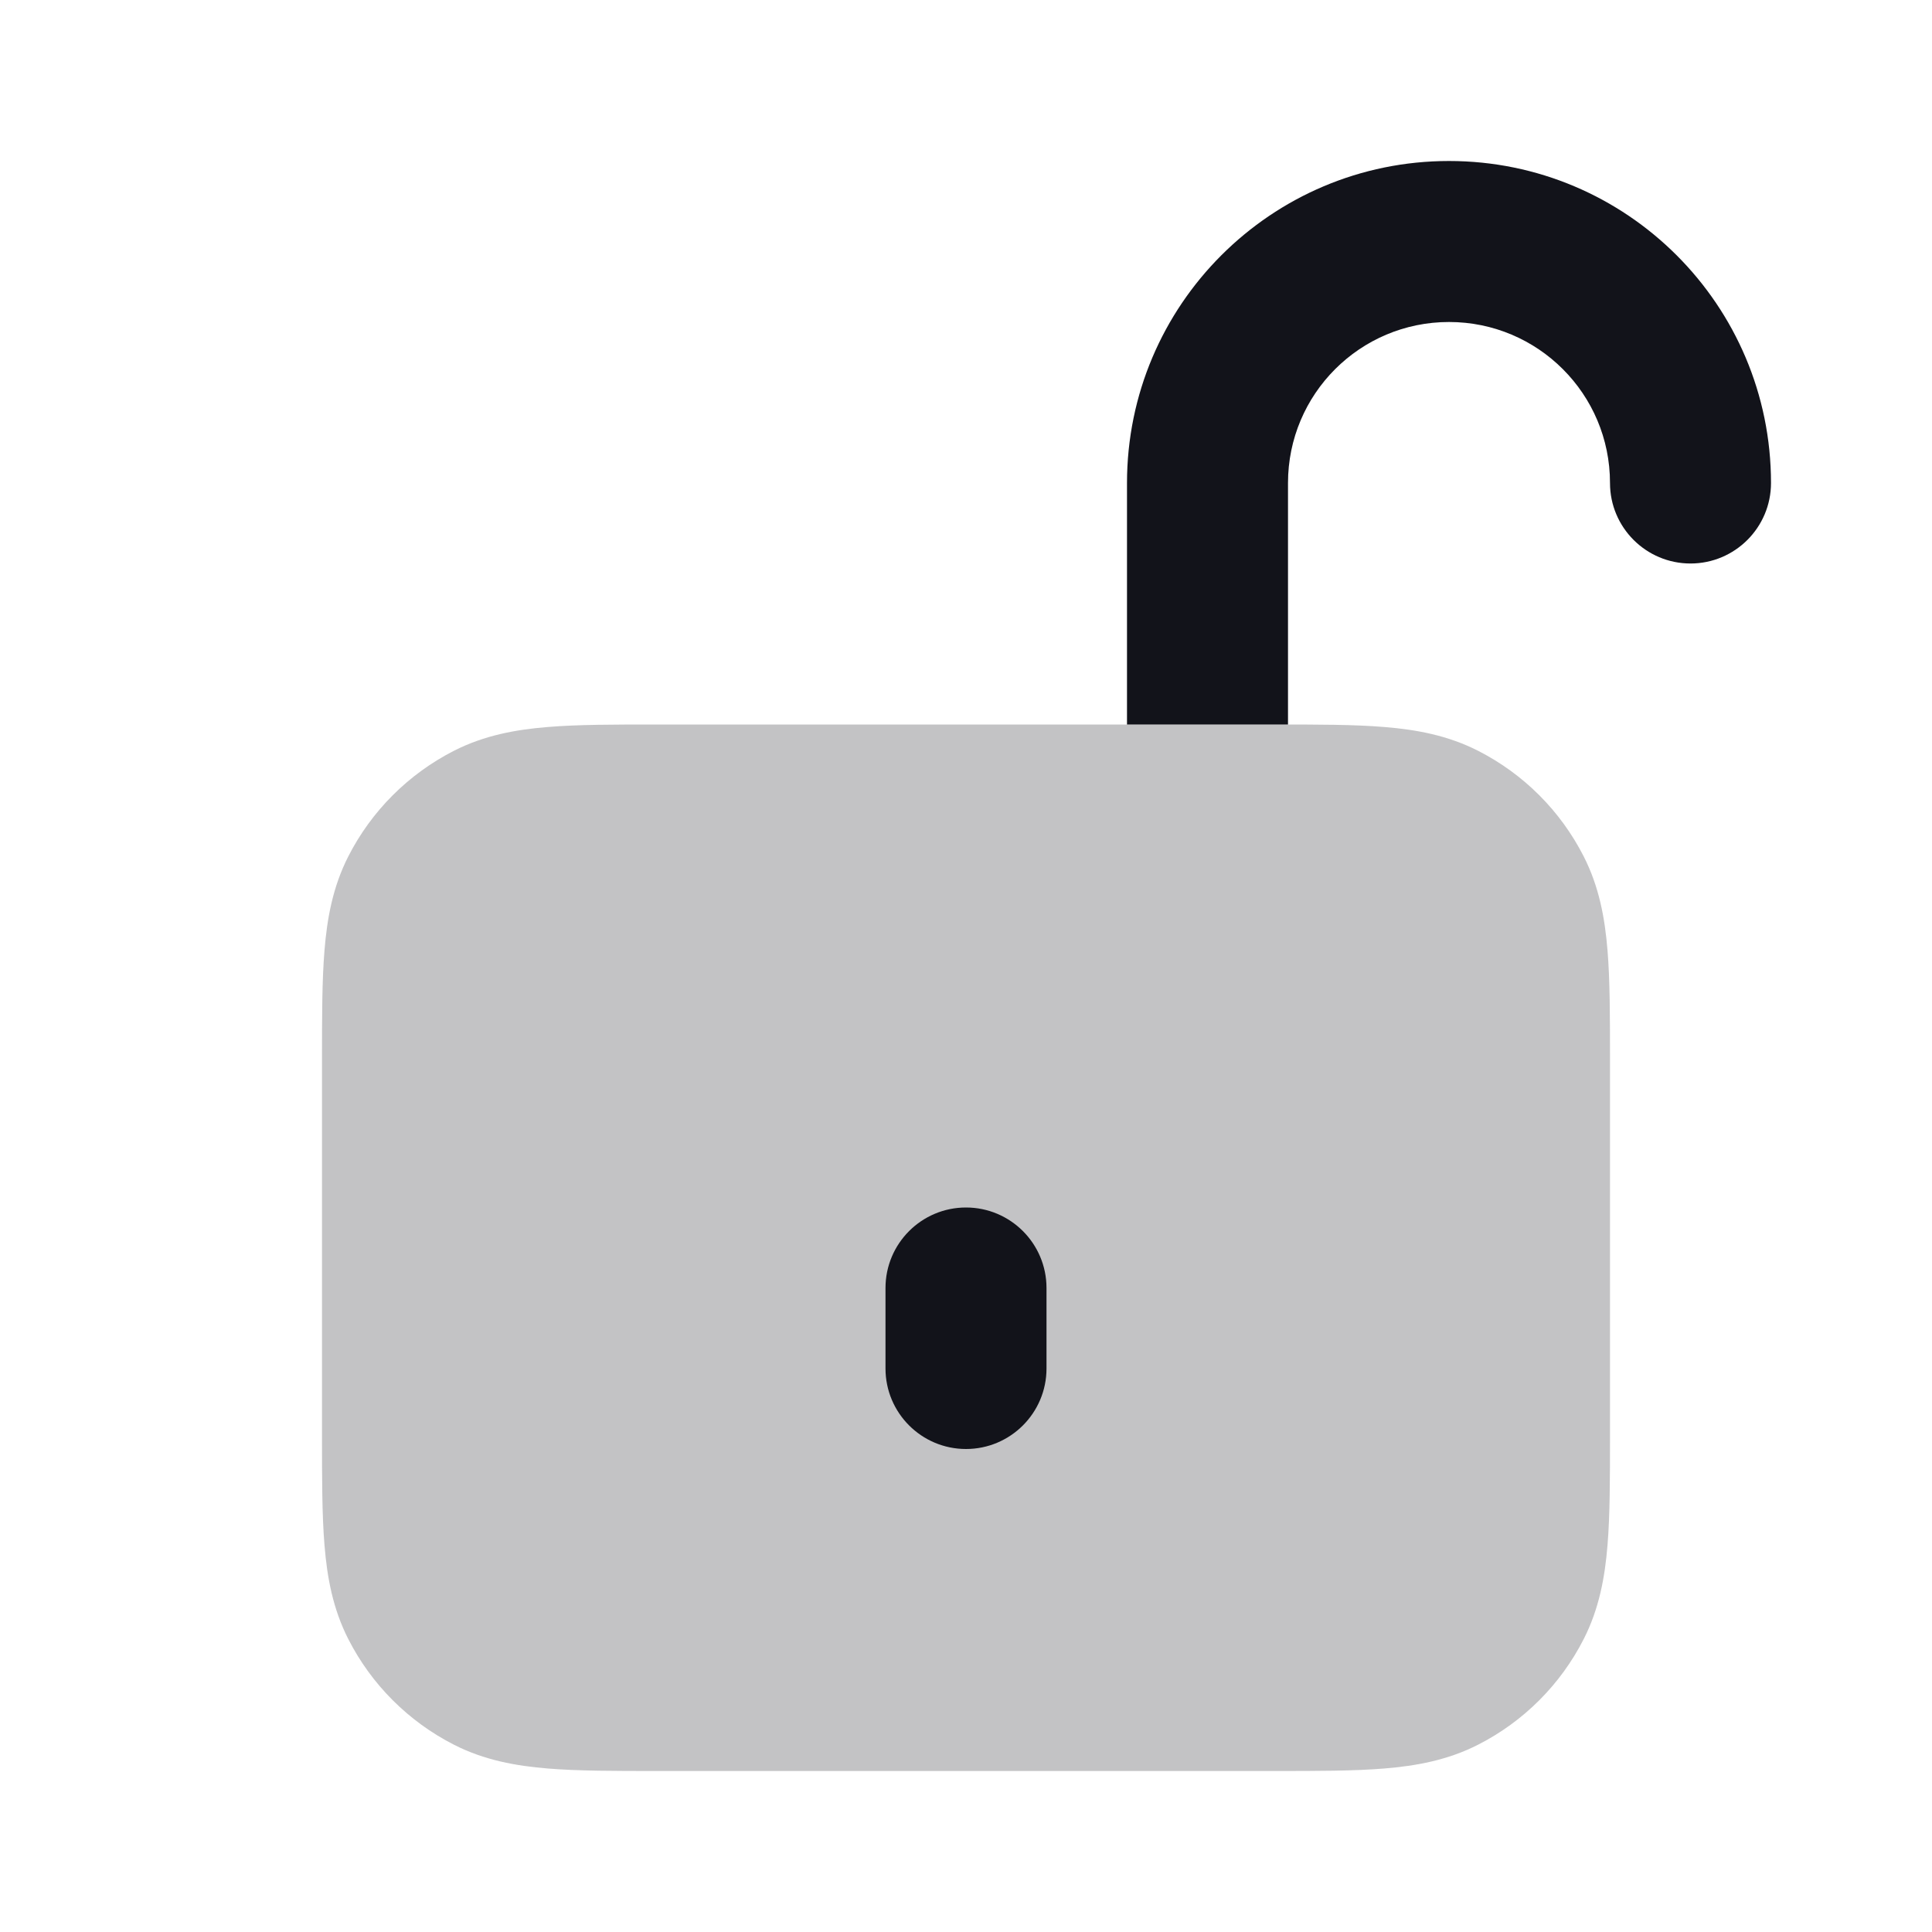
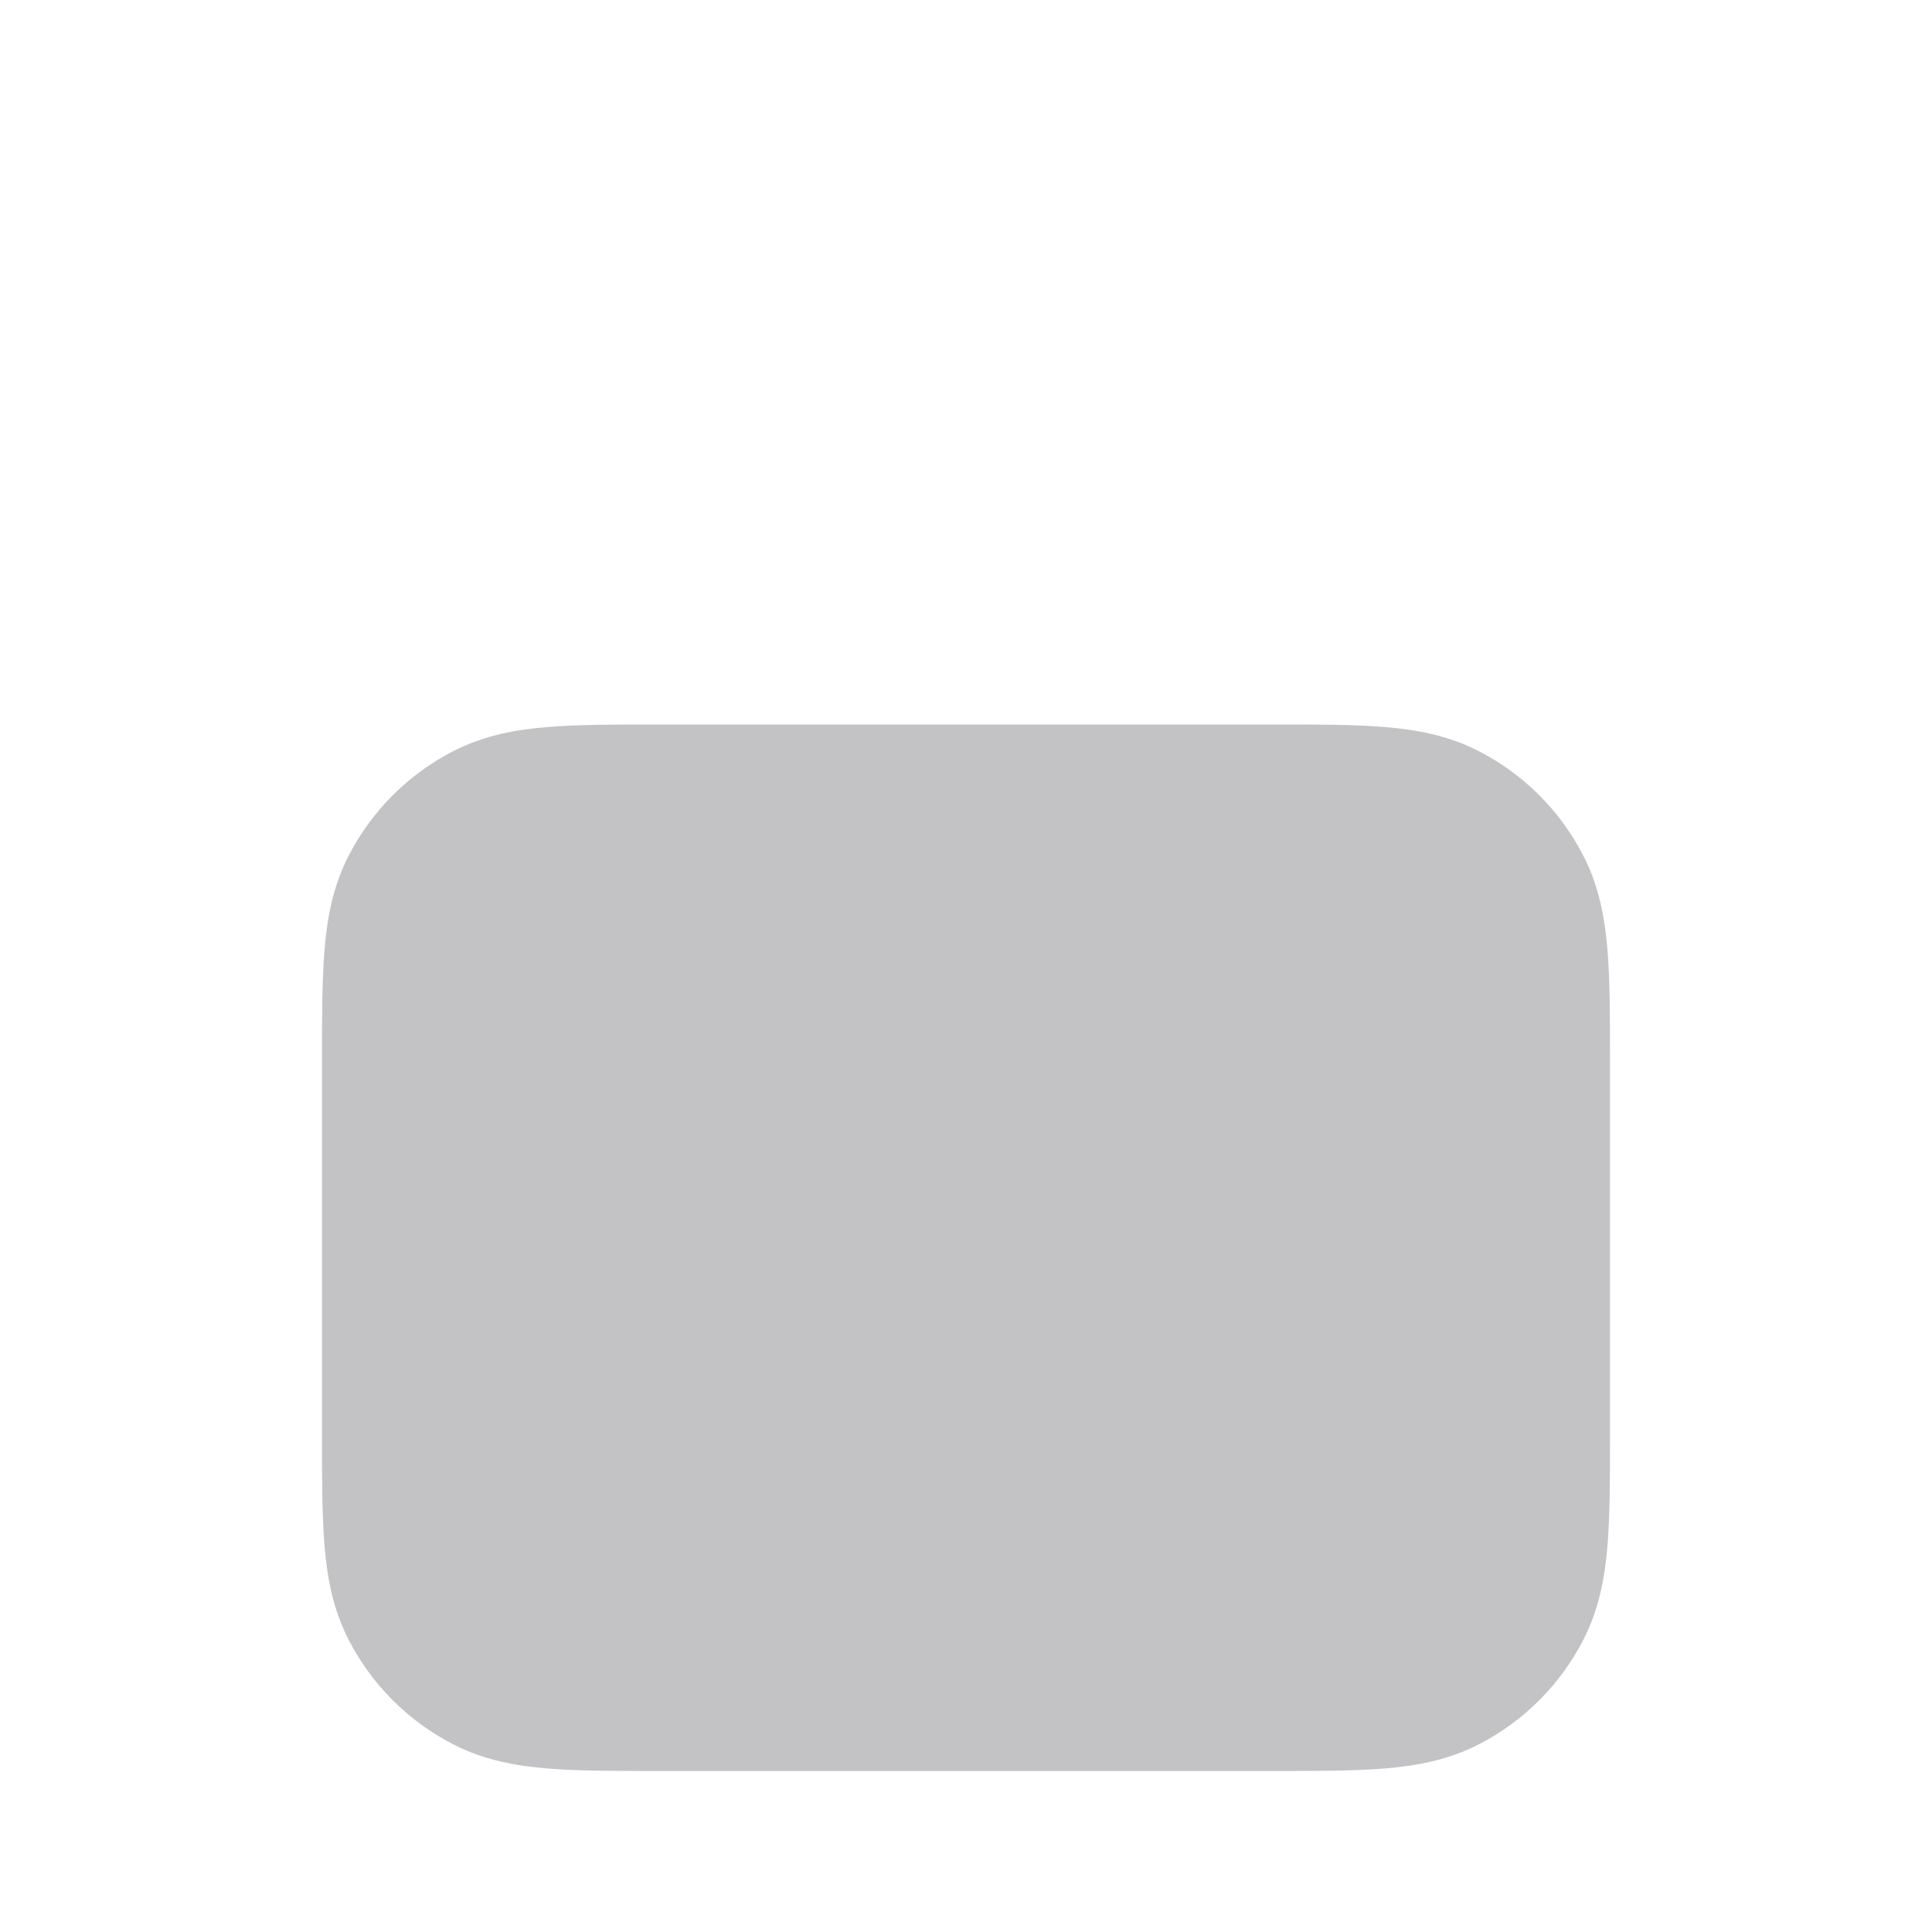
<svg xmlns="http://www.w3.org/2000/svg" width="24" height="24" viewBox="0 0 24 24" fill="none">
  <path opacity="0.25" d="M15.838 9H8.161C7.634 9 7.18 9 6.805 9.031C6.41 9.063 6.016 9.134 5.638 9.327C5.074 9.615 4.615 10.073 4.327 10.638C4.134 11.016 4.063 11.41 4.031 11.805C4 12.18 4 12.634 4 13.161V17.838C4 18.366 4 18.82 4.031 19.195C4.063 19.59 4.134 19.984 4.327 20.362C4.615 20.927 5.074 21.385 5.638 21.673C6.016 21.866 6.41 21.937 6.805 21.969C7.18 22 7.634 22 8.161 22H15.838C16.366 22 16.82 22 17.195 21.969C17.59 21.937 17.984 21.866 18.362 21.673C18.927 21.385 19.385 20.927 19.673 20.362C19.866 19.984 19.937 19.59 19.969 19.195C20 18.82 20 18.366 20 17.839V13.162C20 12.634 20 12.18 19.969 11.805C19.937 11.41 19.866 11.016 19.673 10.638C19.385 10.073 18.927 9.615 18.362 9.327C17.984 9.134 17.59 9.063 17.195 9.031C16.82 9 16.366 9 15.838 9Z" fill="#12131A" />
-   <path d="M11 16C11 15.448 11.448 15 12 15V15C12.552 15 13 15.448 13 16V17C13 17.552 12.552 18 12 18V18C11.448 18 11 17.552 11 17V16Z" fill="#12131A" />
-   <path d="M18 2C20.209 2 22 3.791 22 6C22 6.552 21.552 7 21 7C20.448 7 20 6.552 20 6C20 4.895 19.105 4 18 4C16.895 4 16 4.895 16 6V9H14V6C14 3.791 15.791 2 18 2Z" fill="#12131A" />
</svg>